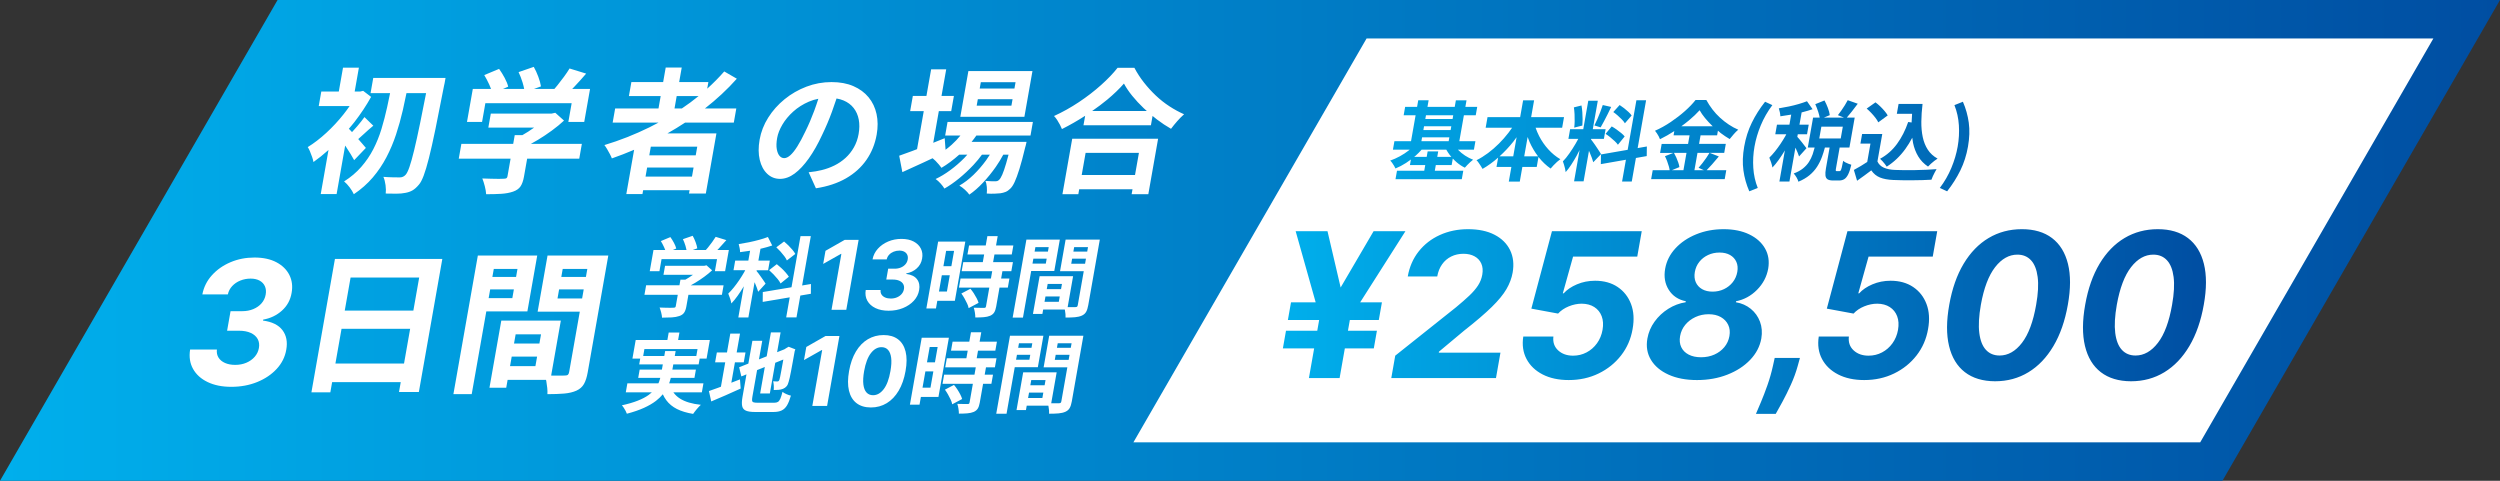
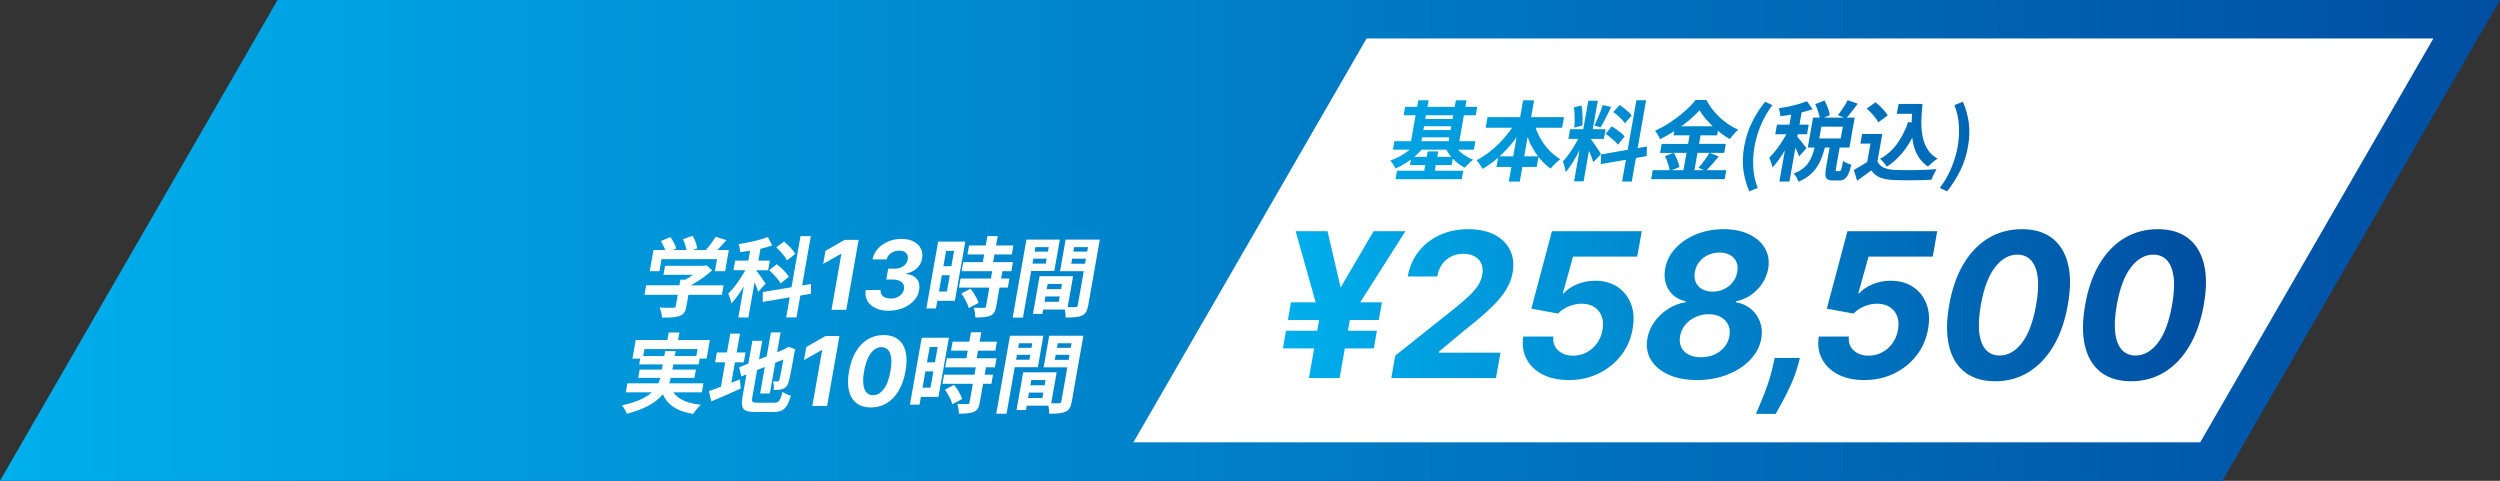
<svg xmlns="http://www.w3.org/2000/svg" version="1.1" id="レイヤー_1" x="0px" y="0px" viewBox="0 0 520 100" style="enable-background:new 0 0 520 100;" xml:space="preserve">
  <rect x="0" y="0" width="520" height="100" fill="#333333" stroke="none" />
  <style type="text/css">
	.st0{fill:url(#SVGID_1_);}
	.st1{fill:#FFFFFF;}
	.st2{fill:url(#SVGID_00000129185165100197588240000018212895209612489118_);}
</style>
  <g>
    <g>
      <linearGradient id="SVGID_1_" gradientUnits="userSpaceOnUse" x1="0" y1="50" x2="520" y2="50">
        <stop offset="0" style="stop-color:#00AFEC" />
        <stop offset="1" style="stop-color:#004EA2" />
      </linearGradient>
      <polygon class="st0" points="57.735,0 0,100 462.265,100 520,0   " />
      <polygon class="st1" points="284.249,8 235.751,92 457.646,92 506.144,8   " />
    </g>
    <linearGradient id="SVGID_00000113344284925639293960000005602656173672210823_" gradientUnits="userSpaceOnUse" x1="266.837" y1="53.447" x2="458.842" y2="53.447">
      <stop offset="0" style="stop-color:#00AFEC" />
      <stop offset="1" style="stop-color:#004EA2" />
    </linearGradient>
    <path style="fill:url(#SVGID_00000113344284925639293960000005602656173672210823_);" d="M363.853,39.794l1.76-0.702   c-0.525-1.308-0.834-2.7-0.927-4.176c-0.096-1.476-0.011-2.952,0.249-4.428c0.261-1.476,0.696-2.952,1.312-4.428   c0.614-1.476,1.415-2.874,2.403-4.194l-1.513-0.702c-1.099,1.392-2.018,2.844-2.759,4.356c-0.741,1.512-1.27,3.168-1.587,4.968   c-0.315,1.788-0.37,3.438-0.162,4.95C362.839,36.95,363.245,38.401,363.853,39.794z M327.727,29.885   c-0.411,0.702-0.847,1.38-1.304,2.034c-0.457,0.654-0.906,1.203-1.343,1.647c0.074,0.192,0.15,0.42,0.231,0.684   c0.079,0.264,0.152,0.531,0.218,0.801c0.065,0.27,0.109,0.519,0.13,0.747c0.387-0.432,0.771-0.939,1.149-1.521   c0.38-0.582,0.753-1.203,1.122-1.863c0.223-0.4,0.421-0.803,0.626-1.205l-1.149,6.515h1.98l1.12-6.348   c0.052,0.118,0.102,0.224,0.154,0.345c0.162,0.378,0.306,0.744,0.438,1.098c0.129,0.354,0.23,0.663,0.303,0.927l1.613-1.692   c-0.053-0.108-0.149-0.264-0.287-0.468s-0.289-0.435-0.454-0.693c-0.164-0.258-0.337-0.516-0.52-0.774   c-0.183-0.258-0.35-0.489-0.499-0.693c-0.141-0.193-0.25-0.333-0.329-0.43l0.02-0.11h2.664l0.355-2.016h-2.664l1.044-5.922h-1.98   l-1.044,5.922h-2.736l-0.355,2.016h2.051C328.114,29.206,327.931,29.539,327.727,29.885z M389.225,23.494   c0.324,0.342,0.616,0.681,0.873,1.017c0.259,0.336,0.454,0.648,0.583,0.936l1.963-1.44c-0.154-0.276-0.37-0.579-0.648-0.909   c-0.278-0.33-0.582-0.654-0.909-0.972c-0.329-0.318-0.657-0.597-0.987-0.837l-1.83,1.296   C388.583,22.849,388.903,23.153,389.225,23.494z M327.529,25.241c-0.007,0.486-0.039,0.921-0.095,1.305l1.697-0.432   c0.03-0.384,0.048-0.816,0.049-1.296s-0.018-0.972-0.056-1.476c-0.036-0.504-0.094-0.972-0.174-1.404l-1.582,0.396   c0.066,0.432,0.112,0.903,0.138,1.413C327.528,24.257,327.536,24.755,327.529,25.241z M334.937,28.553   c0.332,0.27,0.641,0.54,0.93,0.81c0.288,0.27,0.508,0.519,0.659,0.747l1.402-1.728c-0.175-0.228-0.416-0.465-0.72-0.711   c-0.305-0.246-0.626-0.492-0.968-0.738c-0.341-0.246-0.675-0.459-1.002-0.639l-1.283,1.548   C334.28,28.046,334.608,28.283,334.937,28.553z M331.636,26.096l1.298,0.396c0.208-0.36,0.438-0.777,0.689-1.251   s0.507-0.969,0.766-1.485c0.259-0.516,0.504-1.02,0.735-1.512l-1.749-0.396c-0.134,0.42-0.301,0.888-0.5,1.404   c-0.2,0.516-0.405,1.023-0.62,1.521C332.043,25.271,331.834,25.712,331.636,26.096z M337.369,24.871   c0.268,0.276,0.473,0.534,0.61,0.774l1.401-1.62c-0.151-0.228-0.368-0.474-0.651-0.738c-0.283-0.264-0.587-0.522-0.908-0.774   s-0.633-0.474-0.936-0.666l-1.319,1.458c0.31,0.216,0.622,0.462,0.932,0.738C336.808,24.32,337.099,24.596,337.369,24.871z    M388.383,33.686c-0.429,0.286-0.864,0.566-1.317,0.833c-0.51,0.3-0.996,0.576-1.46,0.828l0.666,2.25   c0.56-0.384,1.079-0.756,1.556-1.116c0.478-0.36,0.943-0.708,1.399-1.044c0.477,0.696,1.079,1.191,1.807,1.485   c0.729,0.294,1.641,0.465,2.736,0.513c0.537,0.024,1.145,0.042,1.826,0.054c0.684,0.012,1.39,0.015,2.124,0.009   s1.448-0.018,2.149-0.036c0.698-0.018,1.32-0.045,1.868-0.081c0.073-0.216,0.173-0.462,0.3-0.738   c0.126-0.276,0.262-0.546,0.404-0.81c0.142-0.264,0.264-0.479,0.366-0.648c-0.608,0.048-1.303,0.09-2.083,0.126   c-0.779,0.036-1.575,0.061-2.38,0.072c-0.807,0.012-1.571,0.015-2.296,0.009c-0.726-0.006-1.35-0.021-1.873-0.045   c-0.93-0.036-1.707-0.192-2.33-0.468c-0.623-0.276-1.07-0.708-1.338-1.296l1.006-5.706h-4.193l-0.352,1.998h2.088L388.383,33.686z    M370.319,29.966c-0.373,0.552-0.755,1.071-1.147,1.557c-0.391,0.486-0.776,0.909-1.15,1.269c0.12,0.276,0.242,0.609,0.373,0.999   c0.128,0.39,0.219,0.741,0.273,1.053c0.426-0.444,0.854-0.966,1.284-1.566s0.847-1.239,1.256-1.917   c0.018-0.03,0.033-0.061,0.051-0.092l-1.145,6.491h2.088l1.243-7.046c0.024,0.052,0.048,0.098,0.073,0.151   c0.142,0.312,0.277,0.612,0.4,0.9s0.218,0.546,0.286,0.774l1.543-1.71c-0.079-0.096-0.201-0.255-0.365-0.477   c-0.166-0.222-0.354-0.465-0.565-0.729c-0.211-0.264-0.408-0.507-0.592-0.729c-0.166-0.203-0.292-0.34-0.384-0.428l0.095-0.534   h1.926l0.352-1.998h-1.926l0.452-2.56c0.049-0.012,0.101-0.02,0.15-0.032c0.766-0.192,1.475-0.402,2.126-0.63l-1.165-1.656   c-0.491,0.192-1.062,0.384-1.713,0.576c-0.653,0.192-1.335,0.363-2.053,0.513c-0.716,0.15-1.415,0.279-2.091,0.387   c0.079,0.228,0.15,0.501,0.215,0.819c0.063,0.318,0.098,0.597,0.104,0.837c0.712-0.096,1.461-0.213,2.249-0.351   c0.003,0,0.005-0.001,0.008-0.002l-0.37,2.098h-2.592l-0.352,1.998h2.29c-0.07,0.13-0.121,0.245-0.197,0.378   C371.035,28.862,370.691,29.414,370.319,29.966z M359.065,35.402h-4.087c0.347-0.349,0.72-0.746,1.133-1.215   c0.479-0.546,0.949-1.095,1.406-1.647l-1.891-0.738h3.011l0.33-1.872h-5.562l0.314-1.782h3.439l0.171-0.968   c0.199,0.163,0.38,0.344,0.585,0.5c0.621,0.468,1.239,0.882,1.861,1.242c0.26-0.324,0.542-0.66,0.844-1.008   c0.3-0.348,0.612-0.66,0.938-0.936c-0.67-0.288-1.32-0.642-1.955-1.062c-0.633-0.42-1.241-0.894-1.82-1.422   c-0.579-0.528-1.106-1.104-1.584-1.728c-0.478-0.624-0.904-1.278-1.275-1.962h-2.25c-0.573,0.732-1.305,1.494-2.194,2.286   s-1.873,1.551-2.948,2.277s-2.173,1.335-3.291,1.827c0.127,0.156,0.261,0.336,0.399,0.54s0.263,0.414,0.375,0.63   c0.112,0.216,0.198,0.414,0.264,0.594c1.017-0.499,2.009-1.067,2.98-1.695l-0.156,0.886h3.33l-0.314,1.782h-5.49l-0.33,1.872h2.775   l-1.761,0.684c0.16,0.312,0.311,0.654,0.448,1.026c0.14,0.372,0.26,0.741,0.364,1.107c0.083,0.293,0.132,0.548,0.164,0.783h-3.524   l-0.327,1.854h15.301L359.065,35.402z M350.155,35.402h-2.406l1.565-0.648c-0.035-0.276-0.111-0.588-0.229-0.936   c-0.12-0.348-0.257-0.702-0.417-1.062c-0.153-0.347-0.314-0.663-0.483-0.954h2.604L350.155,35.402z M349.725,26.258   c0.542-0.393,1.066-0.794,1.562-1.206c0.879-0.732,1.625-1.44,2.237-2.124c0.29,0.528,0.664,1.068,1.119,1.62   c0.453,0.552,0.959,1.095,1.511,1.629c0.03,0.029,0.065,0.052,0.095,0.081H349.725z M354.409,35.402h-1.969l0.635-3.6h2.494   c-0.186,0.32-0.405,0.663-0.661,1.035c-0.258,0.378-0.526,0.744-0.805,1.098c-0.277,0.354-0.545,0.675-0.799,0.963L354.409,35.402z    M400.983,31.136c-0.492-0.756-0.841-1.629-1.052-2.619c-0.208-0.99-0.307-2.067-0.293-3.231c0.014-1.164,0.097-2.388,0.251-3.672   h-1.17h-1.098h-2.717l-0.362,2.052h3.174c-0.051,0.616-0.084,1.22-0.103,1.811l-0.71-0.101c-0.592,1.728-1.368,3.247-2.323,4.554   c-0.957,1.308-2.131,2.34-3.526,3.096c0.146,0.12,0.313,0.285,0.499,0.495c0.186,0.21,0.358,0.417,0.521,0.621   c0.161,0.204,0.283,0.378,0.367,0.522c1.483-0.936,2.773-2.16,3.868-3.672c0.522-0.721,1.001-1.504,1.442-2.342   c0.048,0.359,0.088,0.722,0.16,1.064c0.218,1.044,0.578,1.983,1.08,2.817c0.5,0.834,1.18,1.539,2.039,2.115   c0.163-0.18,0.363-0.375,0.597-0.585c0.234-0.209,0.475-0.411,0.718-0.603c0.245-0.191,0.468-0.348,0.668-0.468   C402.149,32.51,401.474,31.891,400.983,31.136z M368.765,76.127c-0.299,1.353-0.678,2.68-1.136,3.982   c-0.458,1.302-0.908,2.478-1.353,3.527c-0.443,1.049-0.79,1.867-1.044,2.454h4.117c0.345-0.607,0.809-1.442,1.389-2.506   s1.166-2.25,1.76-3.557s1.071-2.618,1.432-3.93l0.453-1.641h-5.25L368.765,76.127z M291.176,32.504   c-0.663,0.36-1.335,0.66-2.012,0.9c0.133,0.12,0.271,0.279,0.41,0.477c0.139,0.198,0.27,0.399,0.39,0.603   c0.119,0.204,0.218,0.39,0.296,0.558c0.738-0.3,1.464-0.681,2.182-1.143c0.351-0.226,0.693-0.466,1.027-0.718l-0.205,1.159h3.186   l-0.206,1.17h-5.67l-0.311,1.764h13.789l0.311-1.764h-5.924l0.206-1.17h3.295l0.241-1.364c0.257,0.276,0.527,0.541,0.814,0.787   c0.533,0.456,1.096,0.828,1.693,1.116c0.137-0.168,0.307-0.354,0.505-0.558c0.196-0.204,0.403-0.405,0.618-0.603   c0.214-0.198,0.412-0.363,0.591-0.495c-0.583-0.228-1.141-0.516-1.674-0.864c-0.532-0.348-1.005-0.735-1.416-1.161   c-0.02-0.021-0.034-0.042-0.054-0.063h3.314l0.312-1.764h-3.348l0.952-5.4h2.465l0.308-1.746h-2.465l0.238-1.35h-2.215l-0.238,1.35   h-5.67l0.241-1.368h-2.16l-0.241,1.368h-2.484l-0.308,1.746h2.484l-0.952,5.4h-3.455l-0.312,1.764h3.479   c-0.058,0.048-0.105,0.097-0.166,0.144C292.46,31.736,291.839,32.143,291.176,32.504z M296.604,23.972h5.67l-0.137,0.774h-5.67   L296.604,23.972z M296.201,26.258h5.67l-0.14,0.792h-5.67L296.201,26.258z M295.795,28.561h5.67l-0.143,0.81h-5.67L295.795,28.561z    M294.488,32.35c0.439-0.388,0.831-0.796,1.201-1.215h5.143c0.211,0.374,0.443,0.745,0.722,1.107   c0.104,0.135,0.22,0.258,0.331,0.387h-2.938l0.2-1.134h-2.195l-0.2,1.134h-2.605C294.259,32.535,294.377,32.448,294.488,32.35z    M379.98,64.196l5.561,1.029c0.579-0.636,1.322-1.139,2.227-1.506c0.905-0.368,1.804-0.552,2.701-0.552   c1.022,0.01,1.891,0.244,2.605,0.701c0.714,0.458,1.227,1.094,1.535,1.909c0.309,0.815,0.369,1.76,0.18,2.833   c-0.186,1.054-0.573,1.986-1.157,2.797c-0.586,0.811-1.309,1.442-2.168,1.894c-0.861,0.453-1.797,0.679-2.813,0.679   c-1.271,0-2.306-0.368-3.1-1.104c-0.796-0.735-1.123-1.695-0.985-2.878h-6.264c-0.271,1.76-0.044,3.321,0.68,4.683   c0.725,1.363,1.841,2.431,3.351,3.207c1.508,0.775,3.316,1.163,5.424,1.163c2.268,0,4.34-0.455,6.215-1.365   c1.875-0.91,3.434-2.163,4.674-3.758s2.037-3.423,2.391-5.481c0.355-1.958,0.249-3.691-0.322-5.198   c-0.568-1.506-1.498-2.692-2.787-3.557c-1.291-0.865-2.855-1.297-4.693-1.297c-1.344,0-2.601,0.249-3.772,0.746   c-1.171,0.498-2.09,1.124-2.761,1.879h-0.18l2.14-7.651h13.348l0.931-5.28h-18.672L379.98,64.196z M458.411,54.881   c-0.581-2.341-1.686-4.128-3.314-5.362c-1.626-1.233-3.717-1.849-6.273-1.849c-2.555,0-4.862,0.614-6.924,1.842   c-2.06,1.228-3.793,3.015-5.195,5.362c-1.404,2.347-2.399,5.186-2.986,8.517c-0.599,3.341-0.612,6.199-0.043,8.576   c0.571,2.376,1.667,4.191,3.292,5.444c1.623,1.253,3.716,1.884,6.279,1.895c2.566,0,4.878-0.626,6.938-1.879   c2.061-1.253,3.795-3.067,5.204-5.444c1.407-2.376,2.408-5.24,2.999-8.591C458.985,60.059,458.993,57.223,458.411,54.881z    M451.794,63.39c-0.611,3.52-1.592,6.16-2.947,7.919c-1.353,1.76-2.907,2.64-4.657,2.64c-1.162,0-2.109-0.39-2.834-1.171   c-0.728-0.78-1.19-1.954-1.387-3.52c-0.195-1.566-0.086-3.522,0.328-5.869c0.622-3.47,1.608-6.075,2.958-7.815   c1.352-1.74,2.896-2.61,4.636-2.61c1.164,0,2.107,0.388,2.83,1.164c0.725,0.775,1.187,1.934,1.387,3.475   C452.307,59.145,452.203,61.074,451.794,63.39z M426.824,49.519c-1.626-1.233-3.719-1.849-6.273-1.849   c-2.557,0-4.864,0.614-6.924,1.842c-2.062,1.228-3.793,3.015-5.197,5.362c-1.402,2.347-2.397,5.186-2.984,8.517   c-0.601,3.341-0.614,6.199-0.043,8.576c0.569,2.376,1.667,4.191,3.29,5.444c1.623,1.253,3.716,1.884,6.281,1.895   c2.564,0,4.878-0.626,6.938-1.879c2.061-1.253,3.795-3.067,5.202-5.444c1.409-2.376,2.408-5.24,2.999-8.591   c0.597-3.331,0.605-6.167,0.024-8.509C429.555,52.54,428.45,50.753,426.824,49.519z M423.52,63.39   c-0.611,3.52-1.594,6.16-2.947,7.919c-1.355,1.76-2.907,2.64-4.657,2.64c-1.164,0-2.109-0.39-2.836-1.171   c-0.728-0.78-1.188-1.954-1.385-3.52s-0.088-3.522,0.326-5.869c0.622-3.47,1.608-6.075,2.96-7.815c1.35-1.74,2.896-2.61,4.636-2.61   c1.164,0,2.105,0.388,2.83,1.164c0.723,0.775,1.185,1.934,1.385,3.475C424.033,59.145,423.929,61.074,423.52,63.39z    M407.758,35.437c0.739-1.512,1.269-3.162,1.583-4.95c0.317-1.8,0.371-3.456,0.165-4.968c-0.208-1.512-0.616-2.964-1.222-4.356   l-1.763,0.702c0.525,1.32,0.833,2.718,0.927,4.194c0.093,1.476,0.011,2.952-0.25,4.428c-0.26,1.476-0.698,2.952-1.312,4.428   c-0.614,1.476-1.414,2.868-2.403,4.176L405,39.794C406.097,38.401,407.017,36.95,407.758,35.437z M379.581,30.685h0.979   l-0.762,4.32c-0.112,0.636-0.148,1.137-0.103,1.503c0.043,0.366,0.192,0.63,0.444,0.792c0.253,0.162,0.65,0.243,1.189,0.243   c0.072,0,0.162,0,0.271,0c0.107,0,0.219,0,0.332,0s0.223,0,0.324,0s0.189,0,0.262,0c0.432,0,0.798-0.096,1.104-0.288   c0.304-0.192,0.571-0.525,0.805-0.999c0.234-0.474,0.451-1.137,0.648-1.989c-0.16-0.048-0.352-0.114-0.577-0.198   c-0.226-0.084-0.439-0.18-0.643-0.288s-0.359-0.222-0.471-0.342c-0.124,0.636-0.224,1.107-0.302,1.413   c-0.079,0.306-0.15,0.507-0.216,0.603c-0.063,0.096-0.145,0.144-0.24,0.144c-0.025,0-0.078,0-0.162,0s-0.166,0-0.244,0   s-0.135,0-0.17,0c-0.121,0-0.189-0.033-0.207-0.099c-0.02-0.065-0.003-0.237,0.045-0.513l0.759-4.302h2.033l1.098-6.228h-1.64   c0.314-0.358,0.648-0.759,1.01-1.224c0.419-0.54,0.841-1.092,1.265-1.656l-2.085-0.738c-0.164,0.324-0.364,0.672-0.598,1.044   c-0.234,0.372-0.476,0.738-0.725,1.098c-0.249,0.36-0.49,0.684-0.72,0.972l1.25,0.504h-4.157l1.215-0.504   c-0.045-0.432-0.175-0.933-0.393-1.503c-0.216-0.57-0.453-1.089-0.706-1.557l-1.917,0.774c0.224,0.492,0.433,1.032,0.622,1.62   c0.145,0.443,0.233,0.822,0.294,1.17h-1.373l-1.098,6.228h1.427c-0.13,0.479-0.262,0.956-0.413,1.395   c-0.196,0.57-0.455,1.104-0.776,1.602c-0.322,0.498-0.738,0.951-1.248,1.359c-0.511,0.408-1.151,0.756-1.922,1.044   c0.192,0.204,0.387,0.474,0.587,0.81c0.199,0.336,0.328,0.636,0.39,0.9c0.919-0.384,1.693-0.837,2.318-1.359   c0.625-0.522,1.146-1.104,1.56-1.746c0.412-0.642,0.757-1.335,1.032-2.079C379.206,31.996,379.403,31.35,379.581,30.685z    M378.842,26.348h4.463l-0.432,2.448h-4.463L378.842,26.348z M310.862,48.826c-1.489-0.771-3.328-1.156-5.515-1.156   c-2.129,0-4.079,0.402-5.852,1.208c-1.773,0.805-3.241,1.944-4.405,3.416c-1.164,1.472-1.923,3.207-2.275,5.205h6.131   c0.172-0.974,0.507-1.814,1.011-2.521c0.501-0.706,1.134-1.248,1.898-1.626c0.762-0.377,1.61-0.566,2.545-0.566   c0.895,0,1.664,0.176,2.307,0.529c0.645,0.353,1.113,0.855,1.406,1.506c0.292,0.651,0.36,1.424,0.202,2.319   c-0.142,0.805-0.438,1.554-0.888,2.245c-0.45,0.691-1.054,1.395-1.812,2.11c-0.757,0.716-1.678,1.521-2.76,2.417L290.208,73.98   l-0.82,4.653h21.775l0.931-5.28h-12.826l0.037-0.209l5.229-4.37c2.434-1.909,4.348-3.547,5.744-4.914   c1.395-1.367,2.417-2.613,3.067-3.736c0.651-1.124,1.079-2.262,1.282-3.416c0.311-1.76,0.132-3.321-0.532-4.683   S312.353,49.597,310.862,48.826z M292.33,48.088h-6.621l-6.855,11.711l-2.735-11.711h-6.623l4.163,14.795h-5.131l-0.65,3.684h6.504   l-0.392,2.222h-6.504l-0.65,3.684h6.504l-1.086,6.16h6.383l1.086-6.16h6.025l0.65-3.684h-6.025l0.392-2.222h6.025l0.65-3.684   h-4.526L292.33,48.088z M366.073,66.903c-0.401-1.069-1.042-1.958-1.914-2.67c-0.875-0.71-1.906-1.166-3.093-1.365l0.037-0.208   c1.66-0.328,3.111-1.119,4.356-2.372c1.244-1.253,2.021-2.719,2.327-4.4c0.267-1.571,0.048-2.976-0.66-4.213   c-0.706-1.238-1.805-2.215-3.294-2.931c-1.489-0.716-3.264-1.074-5.32-1.074c-2.059,0-3.959,0.355-5.7,1.066   s-3.184,1.685-4.326,2.923c-1.144,1.238-1.854,2.647-2.132,4.228c-0.295,1.67-0.047,3.135,0.747,4.393   c0.792,1.258,1.975,2.051,3.547,2.379l-0.037,0.208c-1.279,0.199-2.482,0.654-3.612,1.365c-1.129,0.711-2.079,1.601-2.85,2.67   s-1.268,2.24-1.492,3.512c-0.291,1.651-0.044,3.127,0.74,4.43c0.784,1.303,2.003,2.33,3.656,3.08s3.627,1.126,5.924,1.126   s4.402-0.375,6.32-1.126s3.499-1.777,4.742-3.08c1.243-1.302,2.016-2.779,2.316-4.43C366.571,69.142,366.476,67.972,366.073,66.903   z M359.719,69.908c-0.153,0.865-0.502,1.628-1.052,2.29c-0.548,0.661-1.239,1.178-2.07,1.551c-0.832,0.373-1.759,0.56-2.782,0.56   c-1.016,0-1.877-0.187-2.587-0.56c-0.71-0.373-1.22-0.89-1.531-1.551s-0.39-1.424-0.237-2.29c0.156-0.885,0.515-1.668,1.076-2.349   c0.563-0.681,1.268-1.218,2.112-1.611c0.844-0.393,1.76-0.589,2.744-0.589c0.994,0,1.838,0.196,2.535,0.589   c0.696,0.393,1.209,0.93,1.536,1.611S359.875,69.023,359.719,69.908z M358.594,60.139c-0.727,0.348-1.52,0.522-2.373,0.522   c-0.855,0-1.586-0.174-2.191-0.522c-0.604-0.348-1.041-0.83-1.311-1.447c-0.268-0.617-0.333-1.328-0.19-2.133   c0.14-0.795,0.451-1.494,0.93-2.096c0.477-0.602,1.08-1.074,1.809-1.417c0.726-0.343,1.522-0.515,2.388-0.515   c0.873,0,1.61,0.172,2.206,0.515c0.596,0.343,1.028,0.815,1.301,1.417c0.271,0.602,0.337,1.3,0.197,2.096   c-0.142,0.805-0.457,1.516-0.942,2.133C359.928,59.309,359.321,59.791,358.594,60.139z M320.005,32.643   c0.008,0.01,0.014,0.022,0.022,0.032c0.74,0.942,1.575,1.737,2.505,2.385c0.167-0.204,0.368-0.429,0.603-0.675   c0.237-0.246,0.48-0.483,0.729-0.711c0.251-0.228,0.479-0.414,0.684-0.558c-0.903-0.528-1.732-1.206-2.485-2.034   c-0.754-0.828-1.393-1.749-1.917-2.763c-0.298-0.578-0.538-1.164-0.746-1.755h5.528l0.387-2.196h-6.84l0.616-3.492h-2.285   l-0.616,3.492h-6.787l-0.387,2.196h5.502c-0.236,0.347-0.48,0.693-0.743,1.035c-0.613,0.798-1.282,1.557-2.003,2.277   c-0.721,0.72-1.475,1.375-2.262,1.962c-0.789,0.588-1.59,1.086-2.406,1.494c0.156,0.132,0.309,0.309,0.455,0.531   c0.146,0.222,0.296,0.444,0.449,0.666s0.273,0.423,0.362,0.603c1.122-0.649,2.2-1.436,3.24-2.347l-0.341,1.933h3.096l-0.54,3.06   h2.285l0.54-3.06h2.988L320.005,32.643z M314.753,32.521h-2.852c1.006-0.912,1.959-1.914,2.844-3.024   c0.25-0.312,0.474-0.64,0.71-0.961L314.753,32.521z M317.748,28.494c0.13,0.342,0.25,0.689,0.396,1.022   c0.489,1.104,1.086,2.101,1.777,3.006h-2.883L317.748,28.494z M318.521,64.196l5.561,1.029c0.581-0.636,1.322-1.139,2.229-1.506   c0.905-0.368,1.804-0.552,2.699-0.552c1.022,0.01,1.891,0.244,2.607,0.701c0.714,0.458,1.225,1.094,1.535,1.909   c0.307,0.815,0.367,1.76,0.178,2.833c-0.186,1.054-0.571,1.986-1.155,2.797c-0.586,0.811-1.309,1.442-2.17,1.894   c-0.859,0.453-1.797,0.679-2.811,0.679c-1.273,0-2.306-0.368-3.102-1.104c-0.794-0.735-1.123-1.695-0.983-2.878h-6.266   c-0.269,1.76-0.042,3.321,0.682,4.683c0.723,1.363,1.841,2.431,3.349,3.207c1.51,0.775,3.318,1.163,5.426,1.163   c2.268,0,4.338-0.455,6.213-1.365c1.875-0.91,3.434-2.163,4.674-3.758c1.242-1.596,2.039-3.423,2.393-5.481   c0.355-1.958,0.249-3.691-0.322-5.198s-1.5-2.692-2.789-3.557c-1.289-0.865-2.853-1.297-4.693-1.297   c-1.342,0-2.599,0.249-3.771,0.746c-1.171,0.498-2.092,1.124-2.763,1.879h-0.178l2.138-7.651h13.35l0.931-5.28h-18.674   L318.521,64.196z M340.634,30.801l1.753-9.944h-2.016l-1.817,10.304l-5.553,0.963l-0.031,2.016l5.22-0.915l-0.8,4.533h2.016   l0.864-4.898l2.247-0.394l0.028-1.998L340.634,30.801z" />
-     <path class="st1" d="M89.228,16.205H77.636l-0.558,3.164h4.06c-0.202,0.974-0.4,1.948-0.614,2.926   c-0.338,1.54-0.73,3.048-1.175,4.522c-0.448,1.475-1.012,2.875-1.693,4.2c-0.682,1.326-1.52,2.558-2.514,3.696   c-0.995,1.139-2.184,2.147-3.571,3.024c0.392,0.317,0.777,0.728,1.155,1.232s0.667,0.98,0.868,1.428   c1.525-1.027,2.84-2.188,3.947-3.486c1.106-1.297,2.054-2.702,2.843-4.214c0.789-1.512,1.455-3.089,1.996-4.732   c0.542-1.643,1.012-3.332,1.412-5.068c0.27-1.176,0.509-2.352,0.754-3.528h4.081c-0.454,2.325-0.861,4.371-1.221,6.132   c-0.477,2.334-0.9,4.256-1.269,5.768c-0.369,1.512-0.695,2.674-0.978,3.486c-0.284,0.812-0.551,1.349-0.802,1.61   c-0.324,0.354-0.719,0.532-1.186,0.532c-0.317,0-0.783-0.004-1.398-0.014c-0.614-0.009-1.289-0.042-2.027-0.098   c0.213,0.485,0.363,1.064,0.45,1.736c0.087,0.672,0.097,1.25,0.031,1.736c0.761,0.018,1.502,0.028,2.221,0.028   s1.34-0.056,1.864-0.168c0.539-0.094,1.026-0.262,1.461-0.504c0.434-0.243,0.888-0.644,1.36-1.204   c0.328-0.374,0.656-0.994,0.986-1.862c0.331-0.868,0.694-2.086,1.093-3.654c0.398-1.568,0.849-3.574,1.355-6.02   c0.505-2.445,1.097-5.432,1.776-8.96c0.045-0.149,0.091-0.359,0.138-0.63c0.048-0.271,0.111-0.63,0.19-1.078h-2.212H89.228z    M73.667,33.313l2.437-2.548c-0.154-0.187-0.405-0.48-0.754-0.882c-0.258-0.296-0.542-0.62-0.838-0.956   c0.358-0.31,0.734-0.645,1.147-1.032c0.625-0.588,1.288-1.171,1.988-1.75l-1.84-1.792c-0.398,0.56-0.896,1.195-1.498,1.904   c-0.395,0.466-0.752,0.86-1.092,1.221c-0.065-0.071-0.14-0.158-0.204-0.227c-0.168-0.183-0.315-0.335-0.451-0.47   c0.387-0.461,0.782-0.907,1.157-1.392c1.329-1.717,2.486-3.462,3.472-5.236l-1.654-1.26l-0.585,0.14h-0.644h-0.532l0.874-4.956   h-3.304l-0.874,4.956h-3.641l-0.533,3.024h6.427c-0.394,0.57-0.812,1.144-1.27,1.722c-1.104,1.391-2.301,2.679-3.593,3.864   c-1.291,1.186-2.576,2.17-3.853,2.954c0.15,0.206,0.305,0.5,0.461,0.882c0.157,0.383,0.307,0.775,0.451,1.176   c0.144,0.401,0.236,0.751,0.277,1.05c1.026-0.722,2.07-1.561,3.131-2.511l-1.618,9.175h3.304l1.779-10.087   c0.058,0.085,0.108,0.159,0.167,0.245c0.348,0.513,0.67,1.018,0.966,1.512C73.22,32.534,73.468,32.959,73.667,33.313z    M214.751,14.777h-13.327l-1.679,9.52h13.327L214.751,14.777z M210.375,21.973h-7.224l0.237-1.344h7.224L210.375,21.973z    M211.002,18.417h-7.224l0.232-1.316h7.224L211.002,18.417z M100.955,21.469h17.948l-0.686,3.892h3.304l1.21-6.86h-3.716   c0.148-0.153,0.282-0.286,0.436-0.448c0.848-0.896,1.672-1.811,2.471-2.744l-3.452-1.064c-0.316,0.523-0.696,1.087-1.139,1.694   c-0.443,0.607-0.898,1.2-1.363,1.778c-0.219,0.272-0.438,0.532-0.656,0.784h-4.25l1.459-0.532c-0.084-0.579-0.27-1.25-0.555-2.016   c-0.285-0.765-0.598-1.446-0.941-2.044l-3.16,1.092c0.313,0.654,0.592,1.377,0.835,2.17c0.151,0.494,0.252,0.927,0.328,1.33h-4.413   l1.092-0.476c-0.129-0.541-0.376-1.152-0.741-1.834c-0.365-0.681-0.75-1.302-1.155-1.862l-3.084,1.288   c0.361,0.598,0.707,1.255,1.038,1.974c0.15,0.325,0.27,0.624,0.375,0.91h-3.797l-1.21,6.86h3.136L100.955,21.469z M180.665,20.237   c-0.816-0.989-1.869-1.764-3.16-2.324s-2.806-0.84-4.542-0.84c-1.811,0-3.551,0.317-5.222,0.952   c-1.671,0.635-3.188,1.508-4.55,2.618c-1.363,1.111-2.498,2.385-3.403,3.822c-0.908,1.438-1.504,2.968-1.79,4.592   c-0.276,1.568-0.266,2.968,0.029,4.2c0.296,1.232,0.817,2.198,1.561,2.898c0.745,0.7,1.63,1.05,2.657,1.05s2.04-0.368,3.038-1.106   c0.997-0.737,1.981-1.787,2.949-3.15c0.969-1.362,1.889-2.986,2.763-4.872c0.794-1.643,1.481-3.267,2.063-4.872   c0.341-0.943,0.65-1.843,0.942-2.722c0.528,0.091,1.013,0.228,1.453,0.412c0.869,0.364,1.57,0.887,2.104,1.568   c0.532,0.682,0.886,1.48,1.061,2.394c0.175,0.915,0.165,1.923-0.029,3.024c-0.178,1.008-0.504,1.932-0.979,2.772   c-0.474,0.84-1.057,1.573-1.745,2.198c-0.689,0.625-1.458,1.148-2.307,1.568c-0.849,0.42-1.74,0.742-2.676,0.966   c-0.39,0.093-0.797,0.178-1.22,0.252c-0.424,0.075-0.911,0.14-1.462,0.196l1.512,3.332c2.417-0.374,4.504-1.064,6.259-2.072   c1.755-1.008,3.171-2.287,4.247-3.836c1.076-1.549,1.787-3.304,2.132-5.264c0.27-1.53,0.26-2.958-0.029-4.284   C182.032,22.384,181.48,21.227,180.665,20.237z M169.363,23.037c-0.569,1.531-1.185,2.968-1.852,4.312   c-0.594,1.251-1.15,2.287-1.668,3.108c-0.518,0.822-1.004,1.433-1.457,1.834c-0.454,0.402-0.876,0.602-1.268,0.602   c-0.373,0-0.697-0.154-0.968-0.462c-0.273-0.308-0.466-0.774-0.579-1.4s-0.088-1.404,0.076-2.338   c0.155-0.877,0.518-1.801,1.09-2.772c0.572-0.97,1.325-1.876,2.257-2.716s2.014-1.526,3.247-2.058   c0.624-0.269,1.282-0.469,1.974-0.602C169.955,21.365,169.676,22.194,169.363,23.037z M243.249,22.113   c-1.005-0.653-1.95-1.4-2.838-2.24s-1.714-1.745-2.475-2.716c-0.762-0.971-1.423-1.988-1.982-3.052h-3.5   c-0.891,1.139-2.036,2.334-3.432,3.584c-1.396,1.251-2.935,2.436-4.617,3.556c-1.681,1.12-3.405,2.082-5.171,2.884   c0.222,0.224,0.439,0.5,0.653,0.826c0.212,0.327,0.406,0.658,0.581,0.994s0.312,0.635,0.416,0.896   c1.641-0.822,3.249-1.743,4.827-2.761l-0.349,1.977h14.027l0.343-1.947c0.3,0.245,0.597,0.494,0.907,0.73   c0.972,0.737,1.949,1.386,2.933,1.946c0.39-0.522,0.819-1.05,1.287-1.582c0.467-0.532,0.944-1.012,1.43-1.442   C245.267,23.317,244.254,22.767,243.249,22.113z M227.161,23.093c1.097-0.763,2.155-1.542,3.128-2.352   c1.368-1.139,2.531-2.258,3.491-3.36c0.45,0.84,1.027,1.694,1.732,2.562c0.705,0.868,1.494,1.717,2.365,2.548   c0.217,0.206,0.445,0.401,0.668,0.602H227.161z M220.985,40.397h3.305l0.183-1.036h11.088l-0.183,1.036h3.472l2.034-11.536h-17.864   L220.985,40.397z M225.806,31.801h11.088l-0.81,4.592h-11.088L225.806,31.801z M111.874,29.099   c1.002-0.606,1.975-1.255,2.918-1.946s1.784-1.381,2.522-2.072l-1.813-1.624l-0.758,0.168h-0.812h-11.844l-0.513,2.912h9.527   c-0.396,0.284-0.806,0.564-1.234,0.84c-0.405,0.261-0.809,0.504-1.209,0.728h-1.593l-0.321,1.82h-10.78l-0.543,3.08h10.78   l-0.647,3.668c-0.033,0.187-0.103,0.317-0.209,0.392c-0.107,0.075-0.3,0.112-0.58,0.112c-0.19,0.019-0.522,0.028-0.999,0.028   c-0.476,0-1.02-0.009-1.633-0.028s-1.216-0.037-1.81-0.056c0.183,0.448,0.354,0.984,0.515,1.61   c0.159,0.625,0.254,1.181,0.279,1.666c1.194,0,2.245-0.028,3.152-0.084c0.905-0.056,1.716-0.206,2.431-0.448   c0.715-0.243,1.236-0.607,1.565-1.092c0.328-0.485,0.568-1.157,0.72-2.016l0.662-3.752h10.836l0.543-3.08h-10.608   C110.9,29.668,111.386,29.394,111.874,29.099z M196.594,28.189h3.176c-0.542,0.67-1.145,1.311-1.82,1.918   c-0.413,0.372-0.84,0.713-1.272,1.04l-0.183-2.398c-0.787,0.321-1.584,0.636-2.38,0.952l1.16-6.58h2.576l0.558-3.164h-2.576   l0.978-5.544h-3.136l-0.978,5.544h-2.828l-0.558,3.164h2.828l-1.393,7.902c-0.338,0.13-0.681,0.263-1.006,0.386   c-1.031,0.392-1.933,0.719-2.707,0.98l0.657,3.416c1.318-0.597,2.77-1.26,4.354-1.988c0.656-0.301,1.287-0.603,1.933-0.904   c0.183,0.144,0.384,0.32,0.609,0.54c0.246,0.243,0.48,0.5,0.704,0.77c0.223,0.271,0.402,0.5,0.537,0.686   c1.25-0.741,2.479-1.663,3.69-2.744h1.689c-0.207,0.229-0.395,0.457-0.621,0.686c-0.91,0.924-1.885,1.769-2.924,2.534   c-1.041,0.766-2.06,1.381-3.056,1.848c0.349,0.243,0.691,0.551,1.027,0.924c0.335,0.373,0.604,0.728,0.806,1.064   c0.995-0.56,2.016-1.27,3.064-2.128c1.047-0.858,2.036-1.783,2.966-2.772c0.682-0.724,1.257-1.442,1.781-2.156h1.642   c-0.251,0.391-0.499,0.782-0.785,1.176c-0.802,1.102-1.675,2.109-2.619,3.024c-0.945,0.915-1.927,1.661-2.944,2.24   c0.39,0.224,0.778,0.513,1.163,0.868c0.386,0.354,0.69,0.69,0.914,1.008c0.955-0.653,1.904-1.484,2.848-2.492   c0.943-1.008,1.826-2.095,2.647-3.262c0.611-0.868,1.116-1.719,1.568-2.562h1.096c-0.181,0.687-0.349,1.295-0.504,1.82   c-0.302,1.026-0.57,1.806-0.804,2.338c-0.233,0.532-0.451,0.892-0.652,1.078c-0.135,0.131-0.266,0.215-0.394,0.252   c-0.129,0.038-0.286,0.056-0.473,0.056s-0.456-0.004-0.809-0.014s-0.75-0.033-1.192-0.07c0.164,0.336,0.267,0.76,0.308,1.274   c0.039,0.513,0.035,0.966-0.016,1.358c0.572,0.037,1.107,0.046,1.605,0.028c0.497-0.019,0.909-0.047,1.233-0.084   c0.383-0.056,0.74-0.15,1.072-0.28c0.331-0.13,0.654-0.354,0.972-0.672c0.311-0.28,0.616-0.742,0.916-1.386   c0.3-0.644,0.633-1.549,0.998-2.716c0.364-1.166,0.762-2.655,1.193-4.466c0.073-0.205,0.171-0.597,0.291-1.176h-2.604h-0.504   h-8.323c0.349-0.428,0.679-0.867,0.99-1.316h11.261l0.499-2.828h-17.753L196.594,28.189z M153.261,16.373l-2.617-1.512   c-1.091,1.25-2.277,2.443-3.544,3.586l0.242-1.374h-6.076l0.533-3.024h-3.332l-0.533,3.024h-6.608l-0.513,2.912h6.608l-0.454,2.576   h-9.016l-0.518,2.94h9.54c-0.622,0.335-1.248,0.666-1.887,0.98c-3.035,1.494-6.16,2.726-9.373,3.696   c0.169,0.206,0.358,0.485,0.566,0.84c0.208,0.355,0.403,0.705,0.585,1.05c0.181,0.346,0.316,0.64,0.404,0.882   c1.556-0.541,3.099-1.141,4.629-1.796l-1.625,9.216h3.359l0.143-0.812h9.66l-0.123,0.7h3.5l2.207-12.516h-10.185   c1.249-0.703,2.469-1.455,3.668-2.24h10.131l0.518-2.94h-6.53C149.046,20.67,151.268,18.614,153.261,16.373z M143.932,36.729h-9.66   l0.331-1.876h9.66L143.932,36.729z M145.028,30.513l-0.316,1.792h-9.66l0.316-1.792H145.028z M143.614,21.301   c-0.586,0.433-1.184,0.85-1.788,1.26h-1.528l0.454-2.576h4.55C144.752,20.432,144.194,20.873,143.614,21.301z" />
    <g>
-       <path class="st1" d="M54.705,66.681l0.036-0.205c1.513-0.264,2.812-0.886,3.901-1.866c1.091-0.979,1.76-2.203,2.01-3.669    c0.251-1.381,0.098-2.627-0.46-3.739c-0.558-1.112-1.457-1.996-2.696-2.652s-2.762-0.984-4.571-0.984    c-1.789,0-3.45,0.325-4.985,0.978c-1.533,0.652-2.821,1.554-3.858,2.704c-1.039,1.15-1.703,2.479-1.994,3.988h5.305    c0.143-0.665,0.446-1.244,0.908-1.738S49.329,58.62,50,58.352c0.668-0.269,1.378-0.402,2.128-0.402    c0.742,0,1.368,0.141,1.877,0.422c0.507,0.281,0.874,0.671,1.096,1.17c0.223,0.498,0.277,1.075,0.161,1.731    c-0.122,0.69-0.408,1.294-0.856,1.81S53.386,64,52.691,64.29c-0.694,0.29-1.459,0.435-2.295,0.435h-2.441l-0.717,4.065h2.441    c0.99,0,1.817,0.153,2.483,0.46s1.145,0.73,1.438,1.272c0.291,0.541,0.377,1.161,0.254,1.859c-0.122,0.69-0.413,1.3-0.873,1.828    c-0.461,0.529-1.039,0.942-1.74,1.24c-0.699,0.299-1.471,0.447-2.315,0.447c-0.811,0-1.516-0.132-2.118-0.396    c-0.6-0.265-1.052-0.638-1.355-1.119c-0.302-0.481-0.414-1.042-0.336-1.681h-5.574c-0.244,1.525-0.039,2.87,0.613,4.033    c0.65,1.163,1.661,2.075,3.033,2.735c1.37,0.66,3.011,0.991,4.919,0.991c1.961,0,3.758-0.333,5.393-0.997    c1.633-0.665,2.985-1.577,4.055-2.736s1.731-2.484,1.986-3.976c0.295-1.628,0.034-2.985-0.784-4.071    C57.938,67.595,56.587,66.928,54.705,66.681z M64.775,81.6h3.936l0.372-2.112h14.271l-0.361,2.049h4.129l4.881-27.681H69.667    L64.775,81.6z M72.92,57.728h14.271l-1.213,6.88H71.707L72.92,57.728z M71.041,68.384h14.271l-1.275,7.232H69.766L71.041,68.384z     M111.743,53.152H103.2h-1.6h-2.209l-5.084,28.832h3.809l3.036-17.216h8.543L111.743,53.152z M106.564,62.016h-4.928l0.322-1.824    h4.928L106.564,62.016z M107.343,57.6h-4.928l0.293-1.664h4.928L107.343,57.6z M124.704,53.152h-2.049h-8.768l-2.06,11.681h8.768    l-2.212,12.544c-0.049,0.277-0.136,0.47-0.262,0.576c-0.124,0.106-0.337,0.159-0.635,0.159c-0.172,0-0.487,0.006-0.946,0.017    c-0.461,0.011-0.973,0.011-1.537,0c-0.121-0.002-0.243-0.013-0.364-0.017l2.014-11.423h-8.896h-1.889h-1.6l-2.46,13.952h3.488    l0.288-1.632h7.988c0.019,0.092,0.042,0.174,0.06,0.271c0.087,0.48,0.152,0.955,0.198,1.425c0.044,0.469,0.055,0.896,0.03,1.279    c1.387,0,2.562-0.043,3.526-0.128c0.964-0.085,1.805-0.288,2.523-0.607c0.695-0.32,1.214-0.779,1.553-1.376    c0.342-0.598,0.602-1.408,0.782-2.433l4.283-24.288H124.704z M111.365,76.161h-5.279l0.35-1.984h5.279L111.365,76.161z     M112.195,71.456h-5.279l0.339-1.92h5.279L112.195,71.456z M121.08,62.08h-5.119l0.333-1.889h5.119L121.08,62.08z M121.87,57.6    h-5.119l0.293-1.664h5.119L121.87,57.6z" />
      <g>
        <path class="st1" d="M158.885,58.45c-0.171-0.246-0.362-0.516-0.568-0.81c-0.206-0.294-0.399-0.561-0.577-0.801     c-0.158-0.21-0.28-0.36-0.376-0.469l0.028-0.161h2.375l0.352-1.998h-2.375l0.437-2.477c0.102-0.023,0.206-0.037,0.308-0.061     c0.756-0.18,1.468-0.384,2.133-0.612l-0.896-1.764c-0.528,0.205-1.133,0.399-1.812,0.585c-0.681,0.187-1.383,0.354-2.107,0.504     c-0.722,0.15-1.44,0.279-2.156,0.387c0.067,0.24,0.131,0.52,0.194,0.837c0.065,0.318,0.094,0.597,0.087,0.837     c0.67-0.078,1.37-0.178,2.087-0.292l-0.363,2.056h-2.736l-0.352,1.998h2.435c-0.07,0.13-0.121,0.245-0.197,0.378     c-0.314,0.552-0.658,1.104-1.03,1.656c-0.375,0.552-0.757,1.071-1.148,1.557c-0.392,0.486-0.775,0.909-1.151,1.269     c0.119,0.276,0.244,0.609,0.373,0.999c0.13,0.39,0.221,0.741,0.273,1.053c0.426-0.444,0.854-0.966,1.284-1.566     c0.43-0.6,0.849-1.239,1.256-1.917c0.019-0.032,0.035-0.065,0.054-0.096l-1.145,6.495h2.088l1.294-7.337     c0.026,0.06,0.051,0.112,0.077,0.173c0.144,0.336,0.276,0.663,0.393,0.981c0.118,0.318,0.211,0.597,0.276,0.837l1.541-1.692     C159.177,58.879,159.059,58.696,158.885,58.45z M171.702,52.169l-0.481,2.727l3.698-2.088h0.086l-2.05,11.626h3.074l2.565-14.545     h-2.891L171.702,52.169z M144.621,58.81c0.645-0.39,1.269-0.807,1.877-1.251c0.606-0.444,1.147-0.888,1.622-1.332l-1.167-1.044     l-0.486,0.108h-0.523h-7.613l-0.33,1.872h6.125c-0.254,0.182-0.518,0.363-0.792,0.54c-0.261,0.168-0.52,0.324-0.778,0.468h-1.023     l-0.206,1.17h-6.932l-0.349,1.98h6.932l-0.416,2.358c-0.021,0.12-0.067,0.204-0.136,0.252c-0.067,0.048-0.192,0.072-0.372,0.072     c-0.121,0.012-0.335,0.018-0.642,0.018s-0.655-0.006-1.05-0.018c-0.394-0.012-0.783-0.024-1.164-0.036     c0.117,0.288,0.226,0.633,0.329,1.035s0.165,0.759,0.18,1.071c0.77,0,1.445-0.018,2.027-0.054     c0.583-0.036,1.103-0.132,1.563-0.288s0.793-0.39,1.005-0.702c0.211-0.312,0.366-0.744,0.463-1.296l0.425-2.412h6.967l0.349-1.98     h-6.82C143.996,59.175,144.308,58.999,144.621,58.81z M163.144,53.293c0.242,0.324,0.418,0.618,0.528,0.882l1.75-1.35     c-0.133-0.264-0.332-0.552-0.594-0.864c-0.263-0.312-0.545-0.618-0.848-0.918c-0.301-0.3-0.599-0.57-0.892-0.81l-1.615,1.206     c0.289,0.264,0.579,0.558,0.87,0.882C162.634,52.645,162.901,52.969,163.144,53.293z M137.601,53.905h11.539l-0.441,2.502h2.123     l0.778-4.41h-2.39c0.095-0.098,0.182-0.184,0.28-0.288c0.547-0.576,1.076-1.164,1.59-1.764l-2.219-0.684     c-0.204,0.336-0.448,0.699-0.733,1.089c-0.284,0.39-0.577,0.771-0.875,1.143c-0.147,0.183-0.292,0.336-0.438,0.504h-2.717     l0.939-0.342c-0.055-0.372-0.173-0.804-0.357-1.296c-0.183-0.492-0.385-0.93-0.604-1.314l-2.032,0.702     c0.201,0.42,0.381,0.885,0.537,1.395c0.097,0.318,0.162,0.596,0.211,0.855h-2.837l0.702-0.306     c-0.081-0.348-0.24-0.741-0.476-1.179s-0.481-0.837-0.742-1.197l-1.982,0.828c0.231,0.384,0.453,0.807,0.667,1.269     c0.096,0.209,0.173,0.402,0.241,0.585h-2.441l-0.778,4.41h2.016L137.601,53.905z M161.764,58.054     c0.266,0.33,0.465,0.633,0.596,0.909l1.724-1.404c-0.161-0.252-0.376-0.537-0.65-0.855s-0.576-0.63-0.907-0.936     c-0.329-0.306-0.648-0.579-0.953-0.819l-1.604,1.242c0.301,0.264,0.609,0.558,0.924,0.882     C161.208,57.397,161.498,57.724,161.764,58.054z M166.841,59.378l1.809-10.261h-2.143l-1.874,10.63l-5.971,0.998l-0.02,2.052     l5.621-0.949l-0.736,4.172h2.143l0.801-4.544l2.188-0.37l0.017-2.034L166.841,59.378z M196.159,50.251h-1.025l-2.453,13.914     h1.998l0.282-1.602h3.654l2.171-12.312h-3.654H196.159z M196.957,60.637h-1.656l0.597-3.384h1.656L196.957,60.637z      M197.887,55.363h-1.656l0.562-3.186h1.656L197.887,55.363z M203.153,62.041c-0.179-0.348-0.381-0.696-0.607-1.044     c-0.228-0.348-0.46-0.66-0.7-0.936l-1.884,0.99c0.223,0.3,0.437,0.633,0.642,0.999c0.205,0.366,0.391,0.726,0.556,1.08     c0.166,0.354,0.272,0.675,0.316,0.963l2.067-1.098C203.461,62.707,203.331,62.389,203.153,62.041z M206.846,52.933h3.6     l0.33-1.872h-3.6l0.343-1.944h-2.143l-0.343,1.944h-3.473l-0.33,1.872h3.473l-0.279,1.584h-4.066l-0.333,1.89h6.354l-0.27,1.53     h-6.318l-0.333,1.89h6.318l-0.686,3.888c-0.023,0.132-0.066,0.219-0.128,0.261c-0.06,0.042-0.158,0.063-0.29,0.063     c-0.143,0-0.425-0.003-0.844-0.009c-0.419-0.006-0.849-0.015-1.29-0.027c0.096,0.276,0.174,0.609,0.238,0.999     c0.062,0.39,0.091,0.735,0.087,1.035c0.672,0,1.262-0.021,1.767-0.063c0.504-0.042,0.945-0.141,1.32-0.297     c0.377-0.168,0.658-0.399,0.843-0.693c0.183-0.294,0.32-0.699,0.411-1.215l0.695-3.942h1.729l0.333-1.89h-1.729l0.27-1.53h1.855     l0.333-1.89h-4.123L206.846,52.933z M220.443,49.837h-4.807h-0.9h-1.242l-2.86,16.218h2.143l1.708-9.684h4.807L220.443,49.837z      M217.529,54.823h-2.771l0.181-1.026h2.771L217.529,54.823z M217.967,52.339h-2.771l0.165-0.936h2.771L217.967,52.339z      M227.732,49.837h-1.152h-4.932l-1.159,6.57h4.932l-1.244,7.056c-0.028,0.156-0.076,0.264-0.147,0.324     c-0.071,0.06-0.19,0.09-0.358,0.09c-0.096,0-0.274,0.003-0.533,0.009s-0.546,0.006-0.863,0c-0.068-0.001-0.137-0.008-0.205-0.01     l1.133-6.425H218.2h-1.062h-0.9l-1.384,7.848h1.963l0.162-0.918h4.494c0.011,0.052,0.024,0.098,0.034,0.153     c0.048,0.27,0.085,0.537,0.111,0.801c0.024,0.264,0.03,0.504,0.016,0.72c0.781,0,1.442-0.024,1.983-0.072     c0.544-0.048,1.017-0.162,1.42-0.342c0.393-0.18,0.683-0.438,0.875-0.774c0.192-0.336,0.337-0.792,0.439-1.368l2.409-13.662     H227.732z M220.231,62.779h-2.971l0.197-1.116h2.971L220.231,62.779z M220.698,60.133h-2.971l0.19-1.08h2.971L220.698,60.133z      M225.694,54.859h-2.879l0.187-1.062h2.879L225.694,54.859z M226.139,52.339h-2.879l0.165-0.936h2.879L226.139,52.339z      M188.497,56.977l0.02-0.113c0.84-0.147,1.561-0.493,2.167-1.037s0.978-1.224,1.115-2.039c0.141-0.767,0.056-1.459-0.255-2.077     c-0.311-0.618-0.81-1.109-1.498-1.474c-0.688-0.365-1.534-0.547-2.538-0.547c-0.994,0-1.919,0.181-2.77,0.543     c-0.853,0.362-1.566,0.863-2.144,1.502s-0.946,1.378-1.107,2.216h2.947c0.079-0.369,0.247-0.691,0.504-0.966     c0.255-0.275,0.57-0.487,0.942-0.636c0.372-0.149,0.766-0.224,1.184-0.224c0.412,0,0.758,0.078,1.041,0.234     c0.283,0.156,0.487,0.373,0.61,0.65c0.125,0.277,0.154,0.598,0.09,0.962c-0.068,0.383-0.226,0.718-0.476,1.005     c-0.25,0.287-0.567,0.51-0.952,0.671c-0.386,0.161-0.812,0.242-1.275,0.242h-1.357l-0.398,2.258h1.357     c0.549,0,1.008,0.085,1.379,0.256c0.37,0.17,0.635,0.406,0.799,0.707c0.162,0.301,0.208,0.646,0.14,1.034     c-0.068,0.383-0.229,0.722-0.484,1.016c-0.255,0.293-0.579,0.523-0.967,0.688c-0.389,0.166-0.817,0.249-1.286,0.249     c-0.451,0-0.842-0.074-1.176-0.22c-0.333-0.147-0.586-0.354-0.754-0.622s-0.23-0.579-0.187-0.934h-3.096     c-0.136,0.848-0.023,1.595,0.339,2.241c0.363,0.646,0.924,1.153,1.685,1.52c0.762,0.367,1.672,0.55,2.733,0.55     c1.09,0,2.087-0.185,2.996-0.554c0.907-0.37,1.658-0.876,2.252-1.52s0.962-1.38,1.104-2.209c0.163-0.904,0.019-1.658-0.437-2.262     C190.292,57.485,189.541,57.115,188.497,56.977z" />
        <path class="st1" d="M140.065,81.609h5.919l0.33-1.872h-7.13c0.136-0.378,0.245-0.756,0.336-1.134h4.924l0.305-1.728h-4.895     l0.19-1.08h5.273l0.213-1.206h1.439l0.682-3.87h-6.605l0.273-1.548h-2.232l-0.273,1.548h-6.588l-0.682,3.87h1.621l-0.213,1.206     h4.912l-0.19,1.08h-4.625l-0.305,1.728h4.595c-0.073,0.282-0.156,0.561-0.26,0.837c-0.038,0.1-0.094,0.198-0.139,0.297h-6.448     l-0.33,1.872h5.415c-0.208,0.189-0.427,0.377-0.679,0.558c-0.584,0.42-1.33,0.81-2.241,1.17c-0.909,0.36-2.013,0.684-3.312,0.972     c0.143,0.144,0.283,0.324,0.418,0.54s0.26,0.429,0.374,0.639c0.111,0.209,0.195,0.398,0.25,0.567     c1.372-0.36,2.553-0.765,3.544-1.215c0.991-0.45,1.831-0.938,2.518-1.467c0.565-0.434,1.023-0.892,1.416-1.363     c0.207,0.455,0.45,0.87,0.73,1.245c0.557,0.75,1.292,1.356,2.207,1.818c0.915,0.461,2.037,0.801,3.368,1.017     c0.195-0.288,0.447-0.618,0.758-0.99c0.312-0.372,0.597-0.672,0.852-0.9c-1.837-0.192-3.286-0.624-4.344-1.296     C140.874,82.548,140.422,82.112,140.065,81.609z M138.354,73.023l-0.181,1.026h-4.391l0.254-1.44h11.051l-0.254,1.44h-4.48     l0.181-1.026H138.354z M162.761,81.501c-0.157,0.624-0.307,1.098-0.448,1.422c-0.141,0.324-0.307,0.546-0.496,0.666     c-0.189,0.12-0.446,0.18-0.768,0.18c-0.121,0-0.299,0-0.531,0c-0.234,0-0.498,0-0.793,0c-0.293,0-0.588,0-0.881,0     c-0.295,0-0.559,0-0.793,0s-0.404,0-0.514,0c-0.359,0-0.628-0.03-0.803-0.09s-0.275-0.177-0.297-0.351     c-0.024-0.174-0.005-0.435,0.056-0.783l0.981-5.566l1.608-0.647l-0.972,5.511h2.016l1.126-6.385l1.68-0.676     c-0.029,0.158-0.06,0.334-0.087,0.482c-0.14,0.75-0.253,1.38-0.343,1.89c-0.09,0.51-0.167,0.915-0.232,1.215     c-0.065,0.3-0.112,0.492-0.139,0.576c-0.053,0.168-0.117,0.276-0.192,0.324c-0.075,0.048-0.165,0.072-0.272,0.072     c-0.084,0-0.21-0.002-0.377-0.009c-0.167-0.006-0.327-0.015-0.482-0.027c0.069,0.228,0.114,0.519,0.135,0.873     c0.022,0.354,0.019,0.669-0.005,0.945c0.287,0,0.609-0.012,0.969-0.036c0.358-0.024,0.679-0.096,0.964-0.216     c0.298-0.12,0.545-0.297,0.742-0.531c0.197-0.234,0.345-0.561,0.443-0.981c0.057-0.18,0.124-0.45,0.207-0.81     c0.081-0.36,0.172-0.807,0.272-1.341c0.1-0.534,0.215-1.152,0.344-1.854s0.27-1.479,0.421-2.331l0.136-0.36l-1.399-0.54     l-0.441,0.252l-0.427,0.27h0.01l-1.54,0.611l0.727-4.121h-2.016l-0.878,4.981l-1.607,0.637l0.683-3.873h-2.051l-0.837,4.747     l-1.917,0.761l0.457,1.908l1.066-0.429l-0.825,4.677c-0.146,0.828-0.169,1.47-0.07,1.926c0.099,0.456,0.364,0.774,0.795,0.954     c0.429,0.18,1.054,0.27,1.868,0.27c0.109,0,0.291,0,0.551,0c0.258,0,0.549,0,0.873,0c0.322,0,0.646,0,0.971,0s0.619,0,0.883,0     s0.455,0,0.576,0c0.695,0,1.267-0.108,1.713-0.324c0.444-0.216,0.813-0.57,1.105-1.062c0.29-0.492,0.559-1.164,0.805-2.016     c-0.29-0.06-0.604-0.165-0.943-0.315C163.229,81.828,162.96,81.669,162.761,81.501z M152.117,79.606l0.748-4.243h1.836     l0.362-2.052h-1.836l0.692-3.924h-2.018l-0.692,3.924h-2.105l-0.362,2.052h2.105l-0.895,5.075     c-0.22,0.082-0.443,0.167-0.654,0.244c-0.706,0.258-1.32,0.477-1.844,0.657l0.484,2.16c0.894-0.372,1.876-0.792,2.949-1.26     c1.073-0.468,2.131-0.942,3.175-1.422l-0.148-1.908C153.317,79.137,152.717,79.371,152.117,79.606z M167.71,72.169l-0.481,2.727     l3.698-2.088h0.086l-2.05,11.626h3.074l2.565-14.545h-2.891L167.71,72.169z M186.786,70.571c-0.773-0.587-1.771-0.88-2.987-0.88     s-2.315,0.292-3.297,0.877c-0.98,0.585-1.806,1.436-2.474,2.553c-0.668,1.118-1.142,2.469-1.422,4.056     c-0.284,1.591-0.292,2.952-0.021,4.083c0.271,1.132,0.795,1.996,1.568,2.592c0.772,0.597,1.769,0.897,2.989,0.902     c1.223,0,2.324-0.298,3.304-0.895c0.982-0.597,1.808-1.461,2.479-2.592c0.67-1.132,1.147-2.496,1.428-4.091     c0.284-1.586,0.287-2.937,0.011-4.052C188.087,72.01,187.562,71.159,186.786,70.571z M183.81,80.948     c-0.644,0.838-1.384,1.257-2.218,1.257c-0.553,0-1.004-0.186-1.349-0.558c-0.347-0.372-0.566-0.931-0.661-1.676     c-0.093-0.746-0.04-1.677,0.157-2.794c0.295-1.653,0.766-2.893,1.408-3.722c0.644-0.829,1.379-1.243,2.207-1.243     c0.555,0,1.005,0.185,1.348,0.554c0.345,0.369,0.564,0.921,0.661,1.655c0.095,0.734,0.045,1.652-0.15,2.756     C184.924,78.852,184.456,80.11,183.81,80.948z M192.743,70.251h-1.027l-2.453,13.914h1.998l0.282-1.602h3.654l2.171-12.312     h-3.654H192.743z M193.539,80.637h-1.656l0.597-3.384h1.656L193.539,80.637z M194.469,75.363h-1.656l0.562-3.186h1.656     L194.469,75.363z M203.43,72.933h3.6l0.33-1.872h-3.6l0.343-1.944h-2.143l-0.343,1.944h-3.475l-0.33,1.872h3.475l-0.279,1.584     h-4.068l-0.333,1.89h6.354l-0.27,1.53h-6.316l-0.333,1.89h6.316l-0.686,3.888c-0.023,0.132-0.066,0.219-0.126,0.261     c-0.062,0.042-0.158,0.063-0.29,0.063c-0.145,0-0.425-0.003-0.844-0.009c-0.419-0.006-0.849-0.015-1.292-0.027     c0.096,0.276,0.176,0.609,0.238,0.999c0.064,0.39,0.093,0.735,0.089,1.035c0.672,0,1.26-0.021,1.765-0.063     c0.506-0.042,0.947-0.141,1.322-0.297c0.377-0.168,0.658-0.399,0.841-0.693c0.185-0.294,0.322-0.699,0.413-1.215l0.695-3.942     h1.729l0.333-1.89h-1.729l0.27-1.53h1.854l0.333-1.89h-4.121L203.43,72.933z M199.736,82.041     c-0.179-0.348-0.383-0.696-0.609-1.044s-0.46-0.66-0.698-0.936l-1.886,0.99c0.223,0.3,0.437,0.633,0.642,0.999     c0.207,0.366,0.392,0.726,0.558,1.08c0.166,0.354,0.272,0.675,0.316,0.963l2.065-1.098     C200.045,82.707,199.913,82.389,199.736,82.041z M217.025,69.837h-4.805h-0.9h-1.242l-2.86,16.218h2.143l1.708-9.684h4.805     L217.025,69.837z M214.113,74.823h-2.771l0.181-1.026h2.771L214.113,74.823z M214.551,72.339h-2.771l0.165-0.936h2.771     L214.551,72.339z M224.316,69.837h-1.152h-4.932l-1.159,6.57h4.932l-1.244,7.056c-0.028,0.156-0.078,0.264-0.147,0.324     c-0.071,0.06-0.19,0.09-0.358,0.09c-0.098,0-0.274,0.003-0.533,0.009c-0.259,0.006-0.548,0.006-0.865,0     c-0.068-0.001-0.137-0.008-0.205-0.01l1.133-6.425h-5.004h-1.061h-0.9l-1.384,7.848h1.961l0.162-0.918h4.494     c0.011,0.052,0.024,0.098,0.034,0.153c0.048,0.27,0.085,0.537,0.111,0.801c0.026,0.264,0.03,0.504,0.018,0.72     c0.779,0,1.44-0.024,1.983-0.072c0.542-0.048,1.015-0.162,1.42-0.342c0.391-0.18,0.683-0.438,0.875-0.774     c0.19-0.336,0.337-0.792,0.439-1.368l2.409-13.662H224.316z M216.813,82.779h-2.971l0.197-1.116h2.971L216.813,82.779z      M217.28,80.133h-2.971l0.19-1.08h2.971L217.28,80.133z M222.278,74.859h-2.881l0.187-1.062h2.881L222.278,74.859z      M222.723,72.339h-2.881l0.165-0.936h2.881L222.723,72.339z" />
      </g>
    </g>
  </g>
</svg>